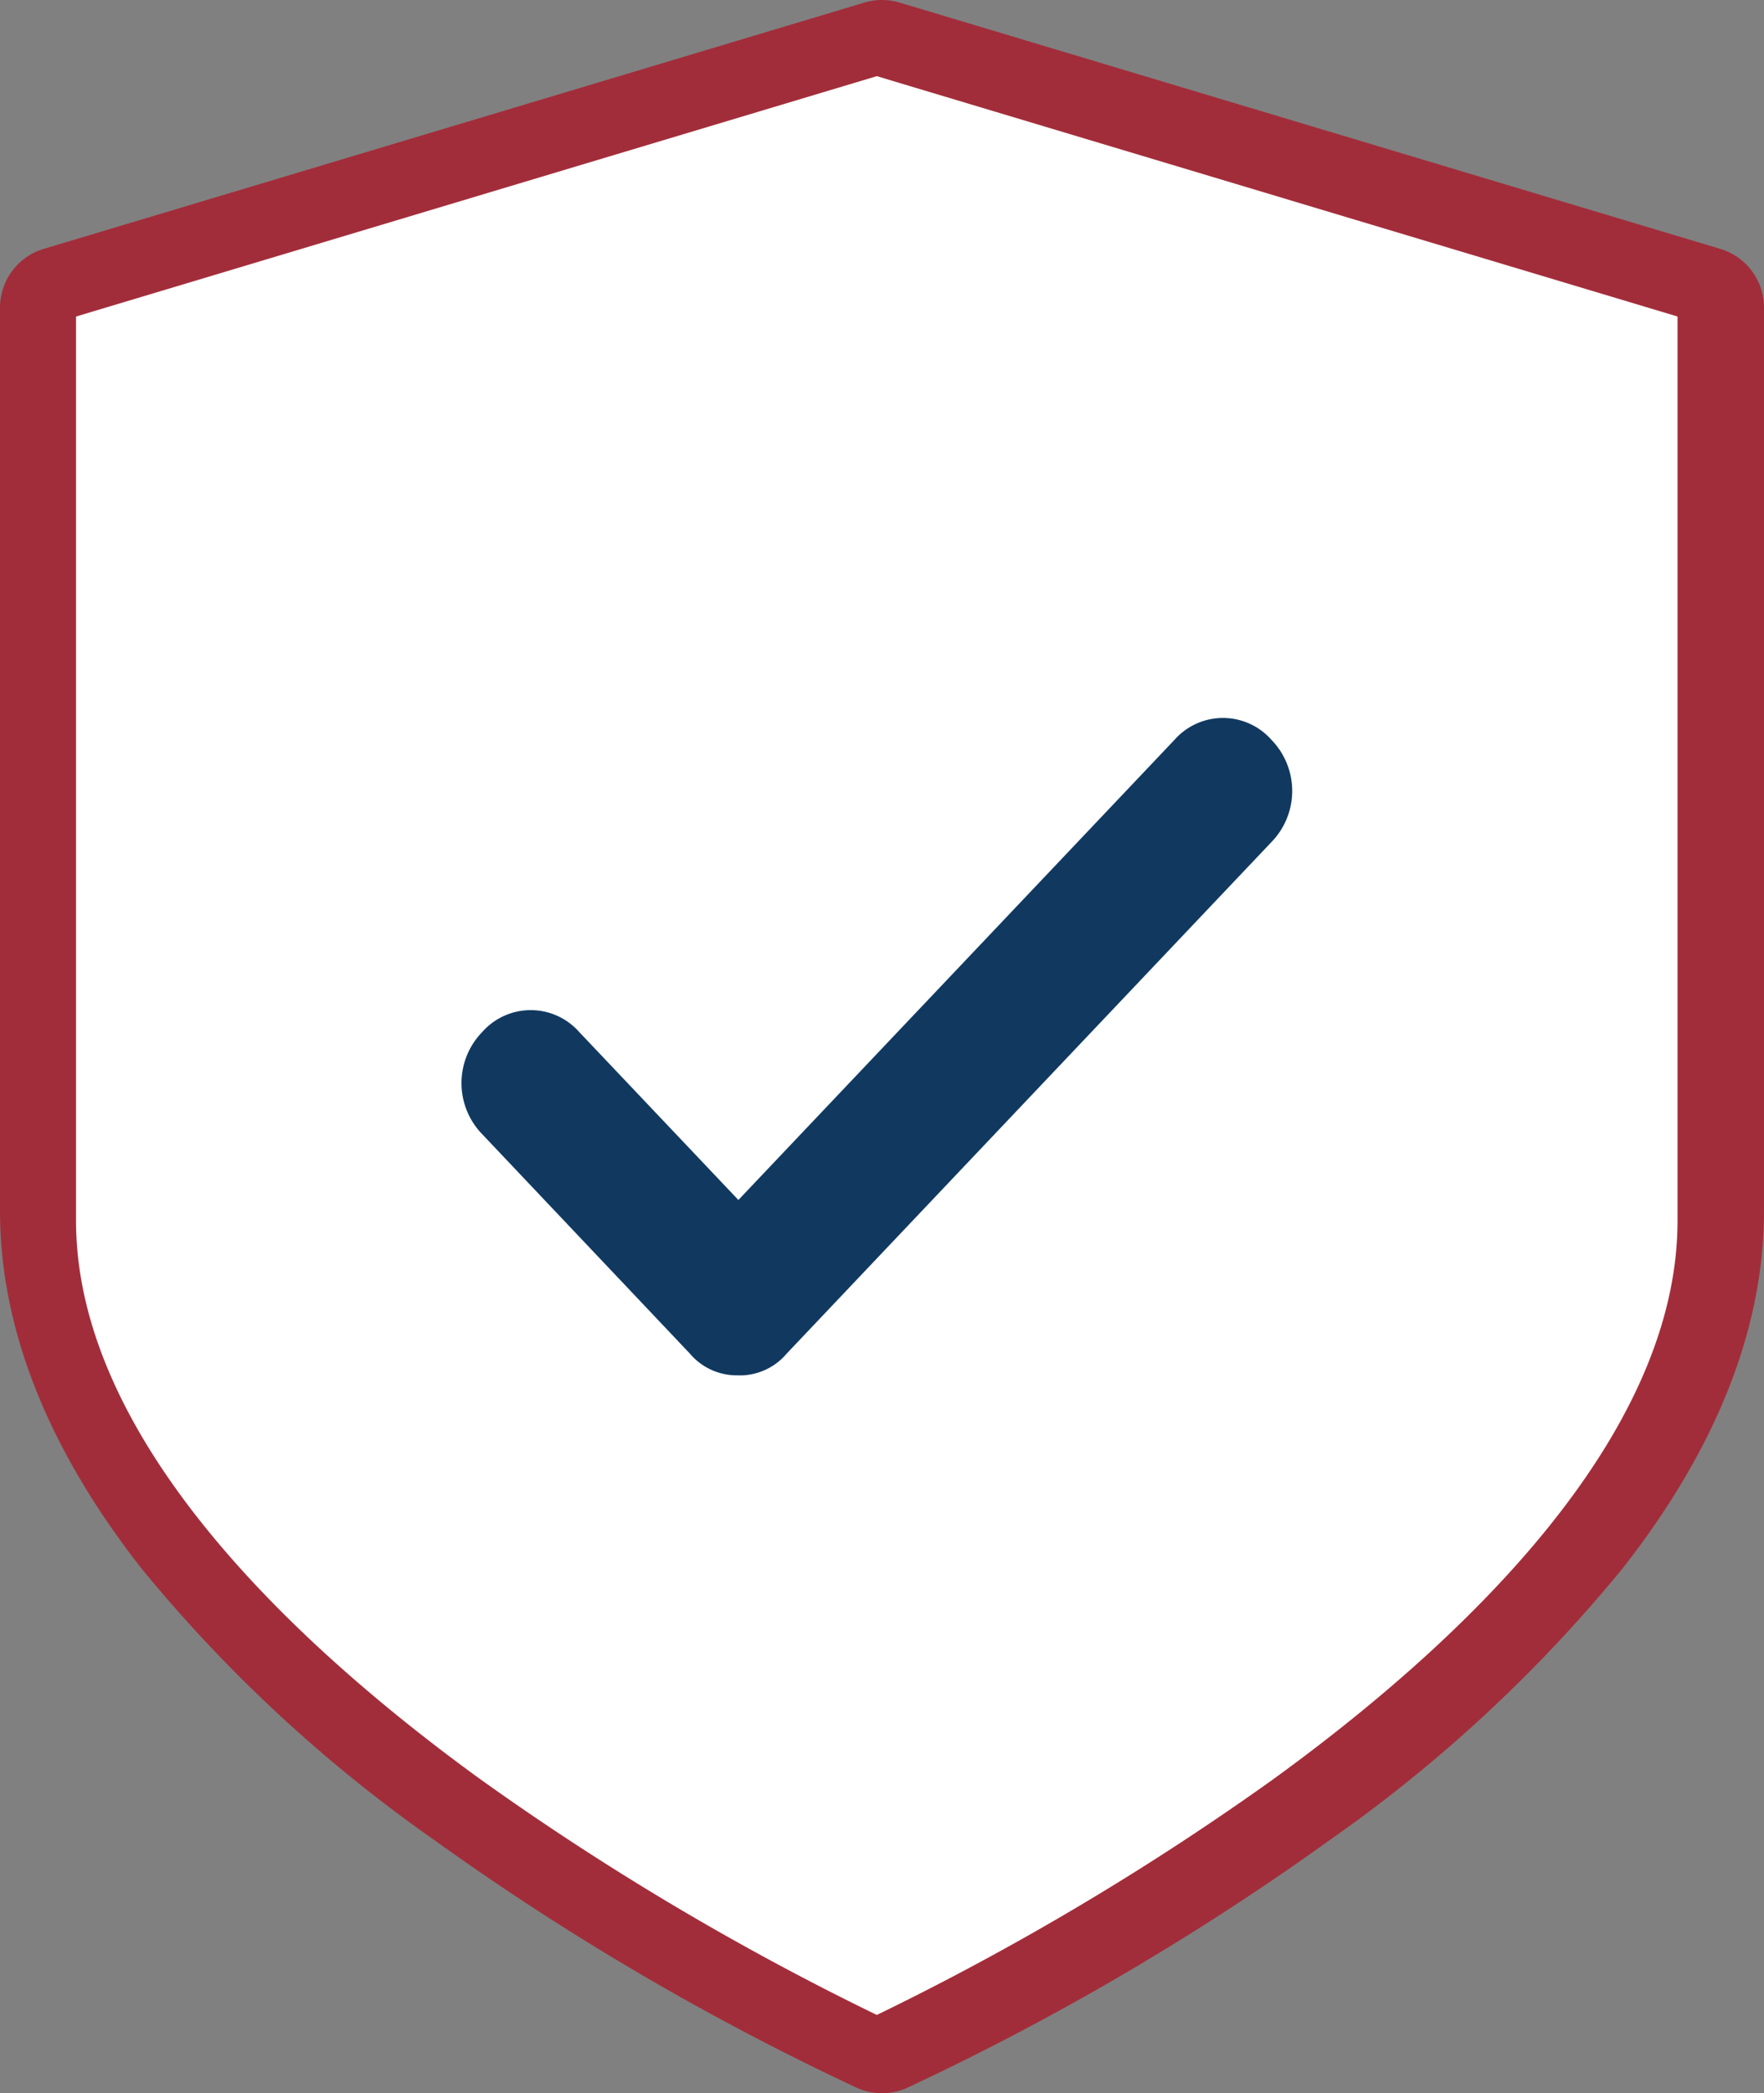
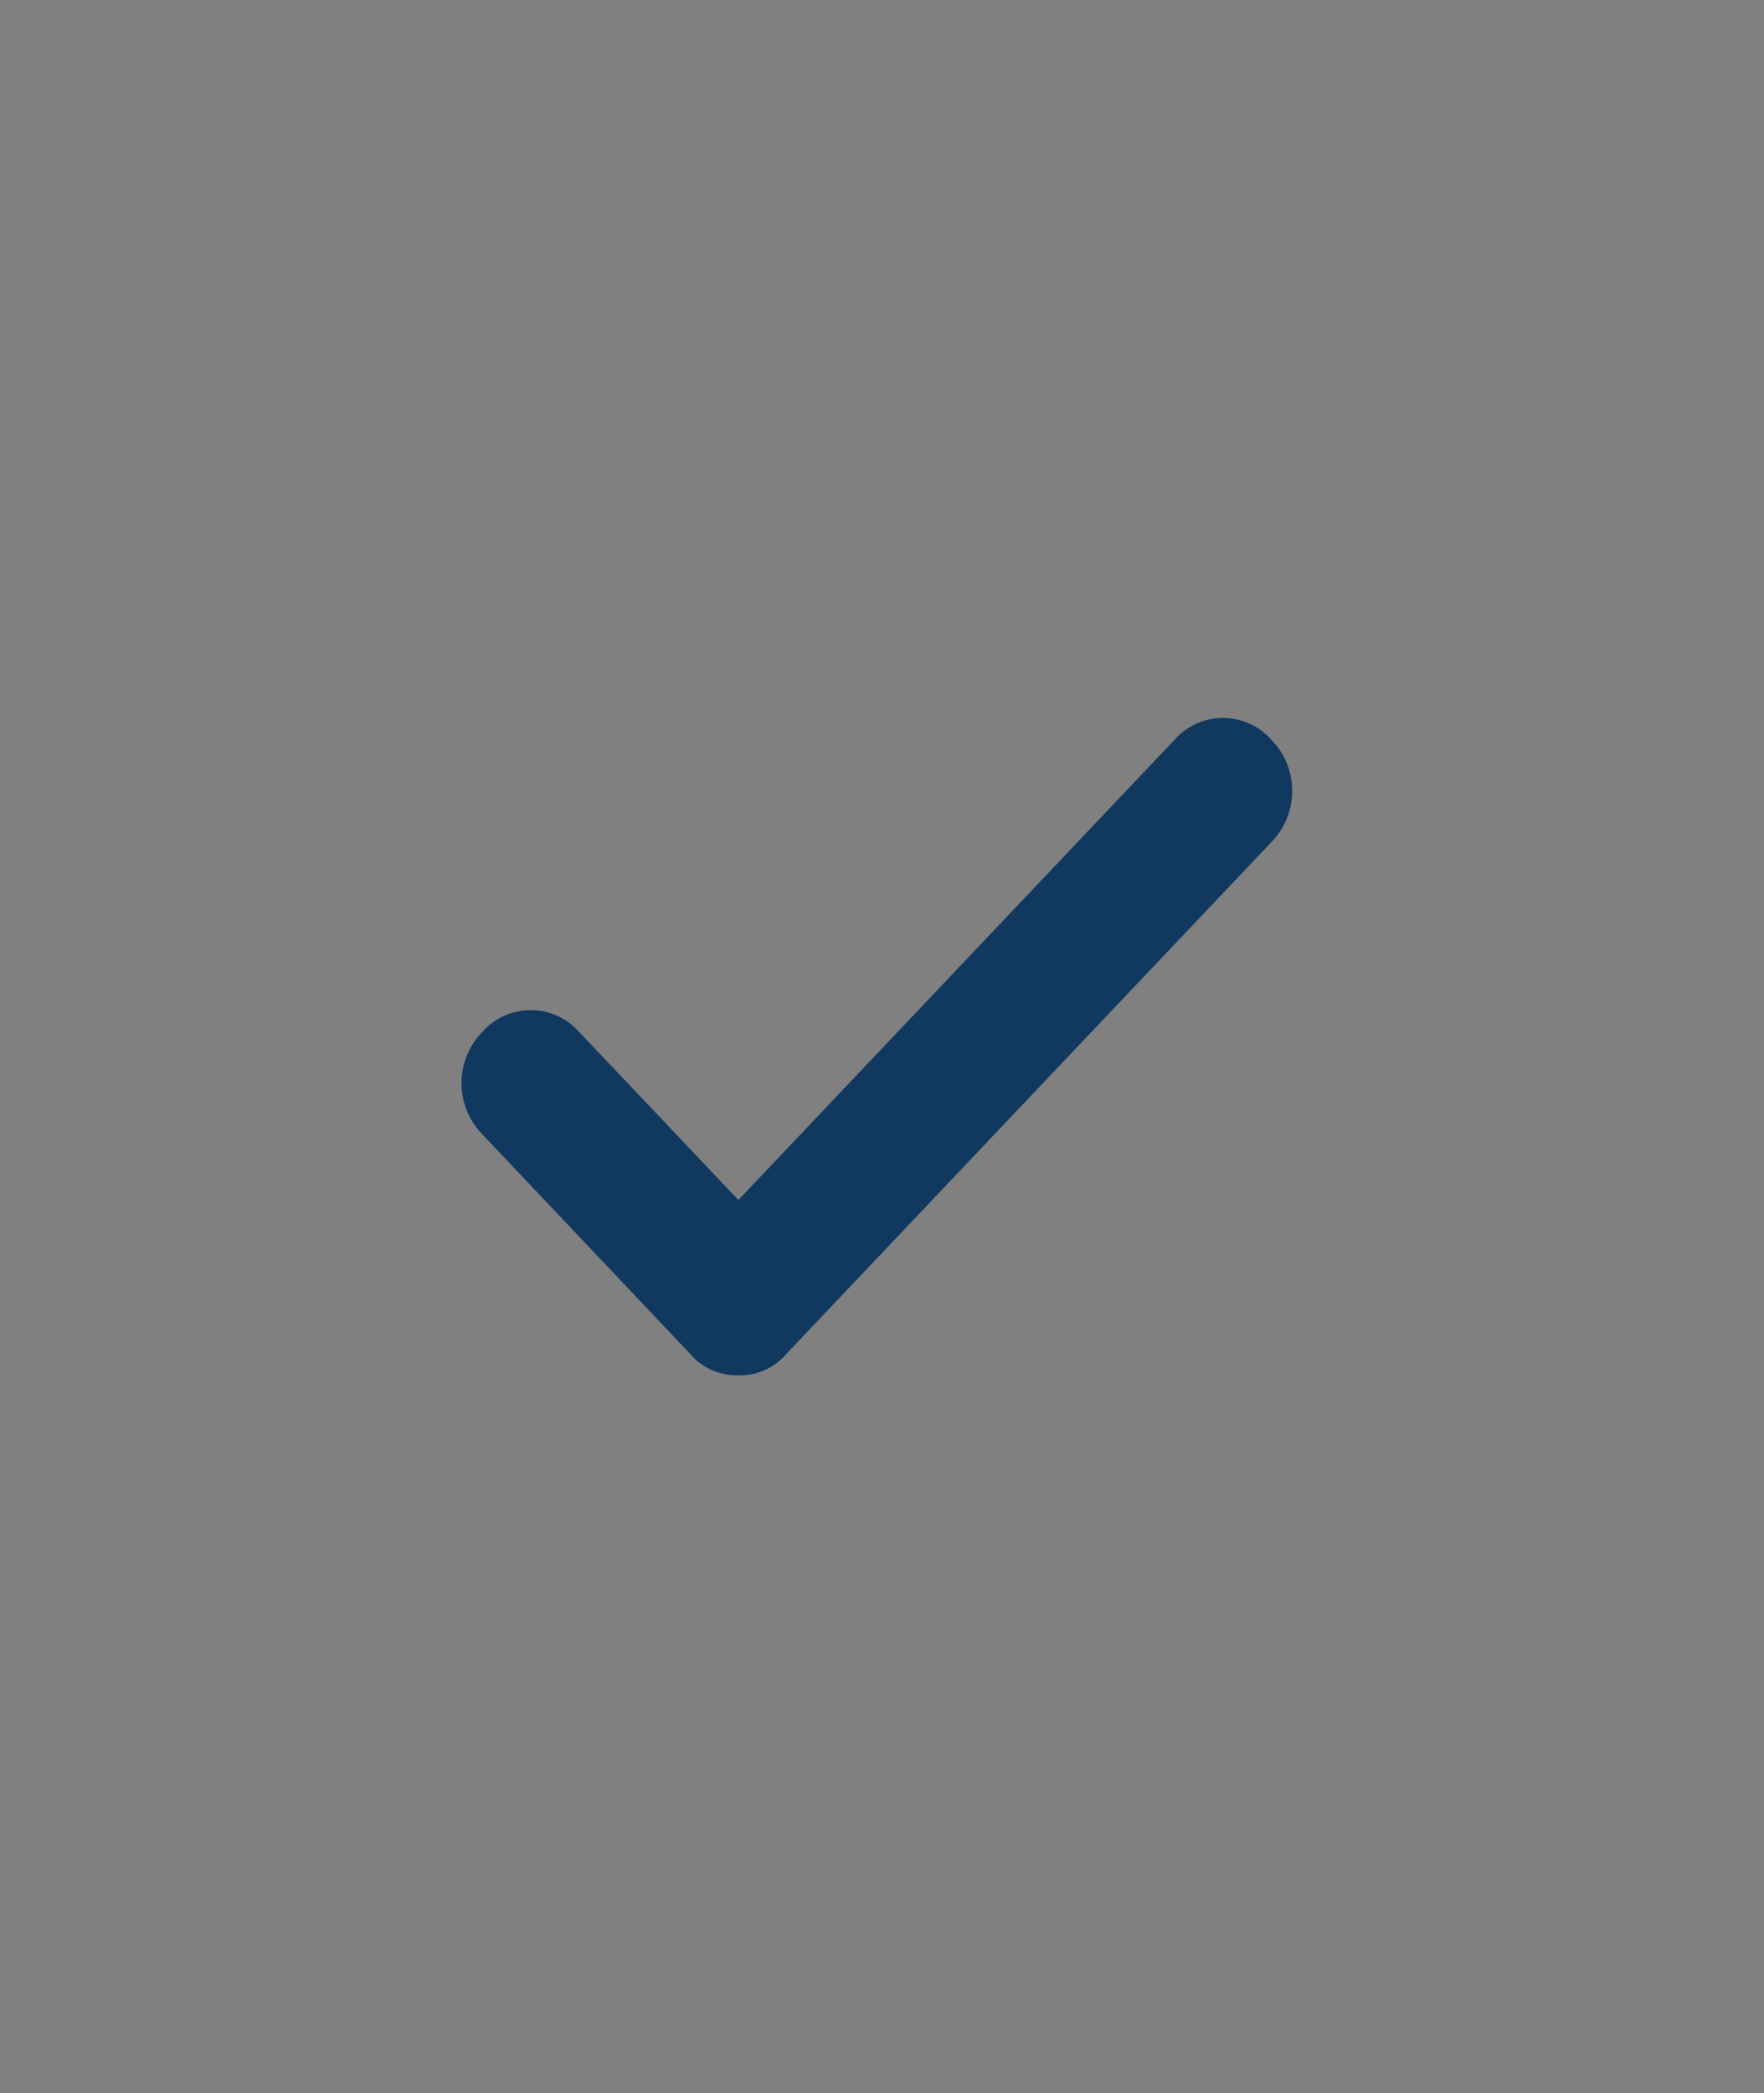
<svg xmlns="http://www.w3.org/2000/svg" width="46.37" height="55" viewBox="0 0 46.37 55">
  <rect x="0" y="0" width="46.37" height="55" fill="#808080" stroke="none" />
  <g id="secure" transform="translate(-1163 -1736)">
    <g id="Group_1456" data-name="Group 1456" transform="translate(1122.832 1736)">
      <g id="Group_1455" data-name="Group 1455" transform="translate(40.168)">
        <g id="Group_1454" data-name="Group 1454">
-           <path id="Path_3563" data-name="Path 3563" d="M85.39,6.54,63.816.068a1.61,1.61,0,0,0-.926,0L41.316,6.54a1.611,1.611,0,0,0-1.148,1.543V31.815c0,3.087,1.25,6.246,3.714,9.391a38.4,38.4,0,0,0,7.74,7.169A69.432,69.432,0,0,0,62.695,54.86a1.611,1.611,0,0,0,1.317,0,69.433,69.433,0,0,0,11.073-6.484,38.4,38.4,0,0,0,7.739-7.169c2.464-3.145,3.714-6.3,3.714-9.391V8.084A1.611,1.611,0,0,0,85.39,6.54ZM83.316,31.815c0,5.463-5.481,10.585-10.079,13.92a68.227,68.227,0,0,1-9.883,5.874,68.226,68.226,0,0,1-9.883-5.874c-4.6-3.335-10.079-8.457-10.079-13.92V9.282L63.353,3.294,83.316,9.282Z" transform="translate(-40.168)" fill="#a22d3a" />
-         </g>
+           </g>
      </g>
    </g>
-     <path id="Path_3568" data-name="Path 3568" d="M26.212,38.156c0,5.76-5.779,11.161-10.627,14.677A71.939,71.939,0,0,1,5.164,59.027,71.938,71.938,0,0,1-5.258,52.834c-4.848-3.517-10.628-8.917-10.628-14.677V14.4L5.163,8.084,26.212,14.4Z" transform="translate(1180.885 1729.917)" fill="#fff" />
    <g id="Group_1481" data-name="Group 1481" transform="translate(1169.131 1746.863)">
      <g id="Group_1457" data-name="Group 1457" transform="translate(6 8)">
        <path id="Path_3564" data-name="Path 3564" d="M13.279,25.274A1.613,1.613,0,0,1,12,24.7L6.546,18.94a1.926,1.926,0,0,1,0-2.687,1.7,1.7,0,0,1,2.548,0l4.185,4.414L24.743,8.576a1.7,1.7,0,0,1,2.548,0,1.926,1.926,0,0,1,0,2.687L14.552,24.7a1.613,1.613,0,0,1-1.274.576Z" transform="translate(-6 -8)" fill="#113960" />
      </g>
    </g>
  </g>
</svg>